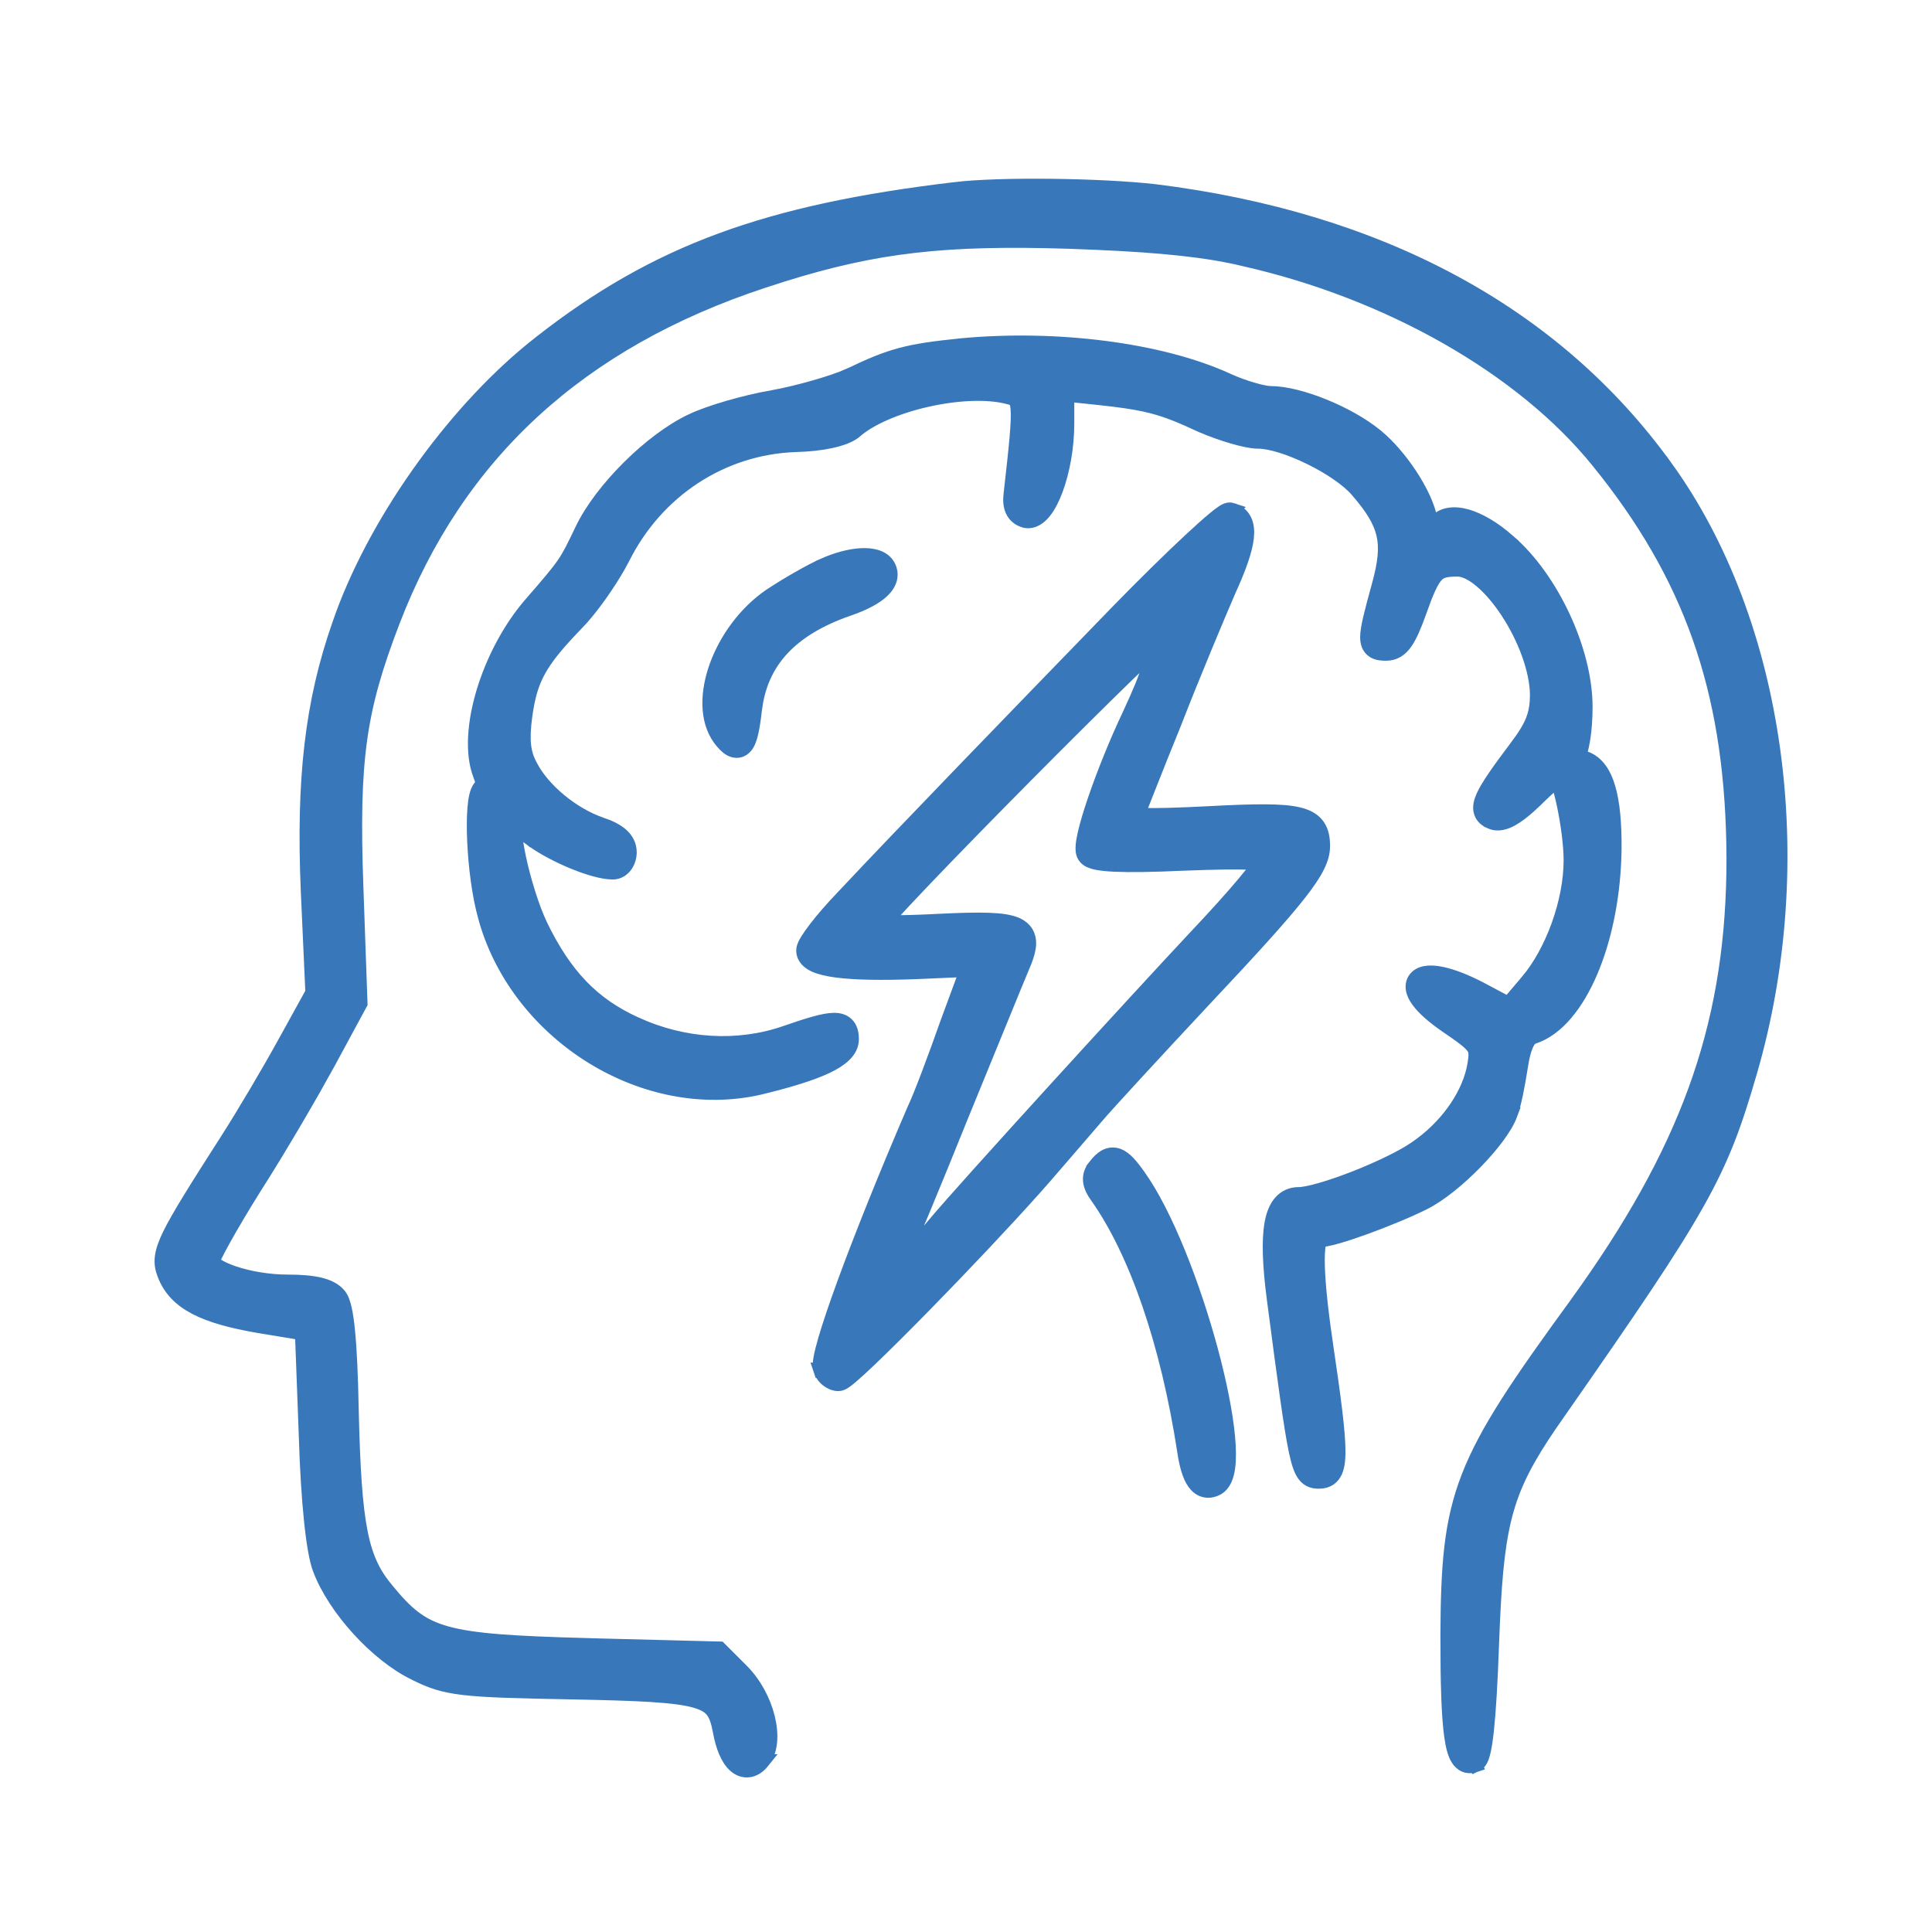
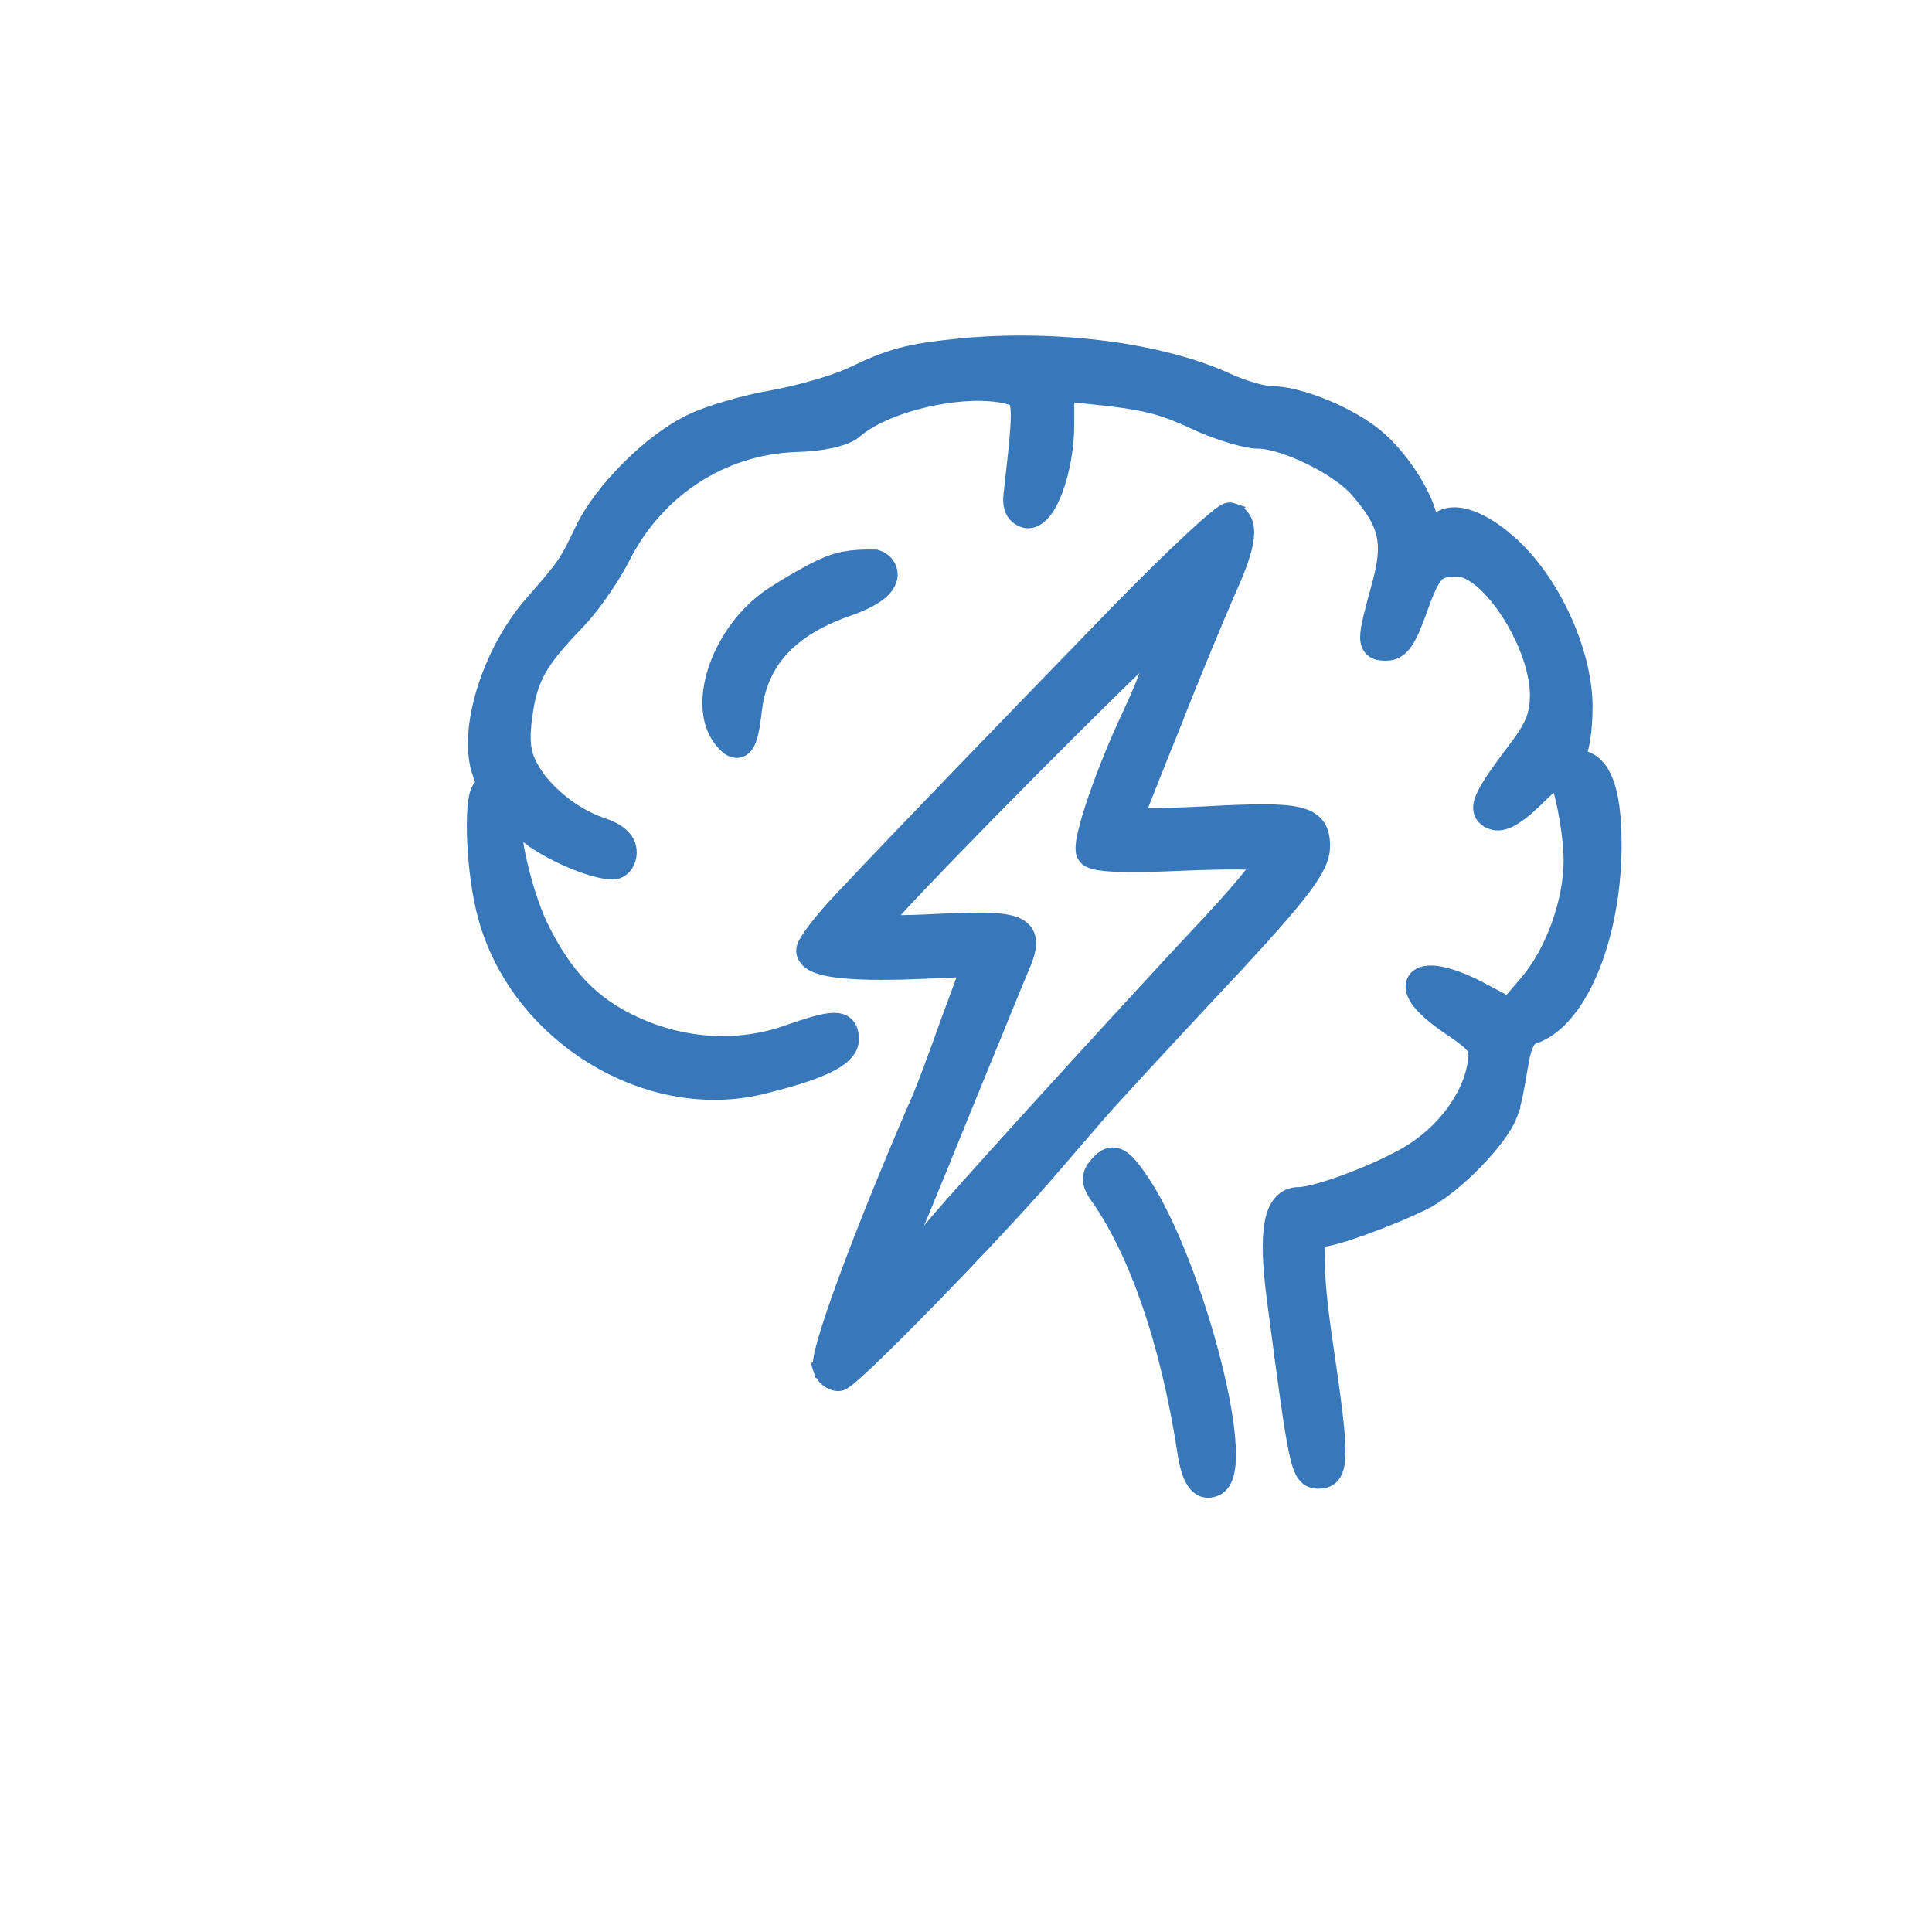
<svg xmlns="http://www.w3.org/2000/svg" width="80" height="80" viewBox="0 0 80 80" fill="none">
-   <path d="M31.025 73.292C31.246 73.257 31.428 73.118 31.572 72.939H31.571C31.761 72.711 31.853 72.415 31.88 72.109C31.907 71.8 31.872 71.461 31.787 71.121C31.619 70.444 31.245 69.724 30.715 69.193L29.794 68.272L29.675 68.269L24.295 68.131L24.296 68.13C21.273 68.046 19.6 67.948 18.477 67.633C17.393 67.329 16.821 66.823 16.018 65.843L16.016 65.841C14.95 64.568 14.665 63.256 14.553 58.333C14.525 56.924 14.476 55.863 14.401 55.112C14.364 54.737 14.32 54.432 14.267 54.197C14.217 53.976 14.15 53.77 14.039 53.635C13.854 53.409 13.572 53.275 13.231 53.194C12.889 53.113 12.45 53.078 11.911 53.078C11.122 53.078 10.297 52.931 9.676 52.722C9.364 52.617 9.119 52.5 8.957 52.39C8.876 52.334 8.827 52.288 8.801 52.254C8.796 52.248 8.793 52.242 8.79 52.238C8.792 52.232 8.795 52.224 8.799 52.215C8.819 52.164 8.851 52.093 8.895 52.003C8.982 51.822 9.111 51.58 9.271 51.291C9.592 50.715 10.035 49.968 10.52 49.192L10.912 48.571C11.588 47.488 12.356 46.189 12.962 45.125L13.597 43.989V43.988L14.879 41.619L14.918 41.548L14.915 41.466L14.748 36.755C14.651 34.084 14.679 32.244 14.905 30.615C15.131 28.991 15.555 27.566 16.261 25.725C18.929 18.792 23.985 14.141 31.601 11.63L32.398 11.373C36.308 10.151 39.165 9.844 44.234 10L45.428 10.047C48.099 10.164 49.993 10.358 51.477 10.717L51.481 10.718C57.509 12.072 63.045 15.222 66.171 19.088L66.534 19.543C70.212 24.24 71.763 28.985 71.79 35.539L71.785 36.171C71.674 42.648 69.831 47.706 65.297 53.983V53.984C62.891 57.28 61.549 59.255 60.815 61.141C60.075 63.039 59.958 64.831 59.944 67.731V67.733C59.944 69.737 59.986 71.075 60.101 71.89C60.157 72.289 60.236 72.607 60.365 72.817C60.433 72.928 60.529 73.032 60.665 73.087C60.796 73.14 60.925 73.132 61.04 73.097L61.041 73.098C61.043 73.097 61.046 73.095 61.048 73.095C61.054 73.093 61.061 73.092 61.067 73.09L61.066 73.088C61.142 73.063 61.197 73.018 61.231 72.981C61.27 72.938 61.298 72.891 61.318 72.851C61.359 72.769 61.391 72.669 61.417 72.561C61.471 72.344 61.517 72.037 61.56 71.647C61.644 70.862 61.715 69.697 61.77 68.135L61.809 67.179C61.905 65.058 62.049 63.678 62.39 62.496C62.728 61.323 63.263 60.332 64.173 58.996L64.587 58.401L64.588 58.4C67.54 54.167 69.201 51.729 70.275 49.818C71.357 47.895 71.845 46.505 72.462 44.375C74.992 35.66 73.623 25.778 68.961 19.336L68.96 19.337C64.358 12.956 57.112 9.077 47.821 7.926L47.818 7.925C45.572 7.672 41.394 7.615 39.525 7.842V7.843C31.768 8.767 27.196 10.425 22.403 14.174L22.072 14.437C18.663 17.209 15.448 21.776 14.053 25.854V25.855C12.922 29.078 12.559 32.268 12.755 36.89V36.891L12.945 41.099L11.816 43.144L11.815 43.145C11.177 44.31 10.094 46.143 9.401 47.224C8.11 49.237 7.387 50.391 7.025 51.132C6.844 51.504 6.741 51.797 6.71 52.059C6.678 52.332 6.728 52.55 6.81 52.762C7.265 53.963 8.466 54.511 10.718 54.9H10.72L12.513 55.196L12.671 59.41C12.713 60.808 12.789 62.021 12.888 62.967C12.985 63.896 13.105 64.603 13.247 64.968C13.557 65.794 14.153 66.684 14.856 67.455C15.56 68.226 16.391 68.902 17.189 69.286C17.826 69.605 18.305 69.783 19.207 69.889C20.089 69.992 21.389 70.027 23.668 70.068C25.076 70.096 26.157 70.125 26.993 70.179C27.833 70.233 28.406 70.31 28.807 70.426C29.2 70.54 29.401 70.683 29.527 70.856C29.662 71.039 29.742 71.291 29.817 71.689C29.931 72.317 30.134 72.827 30.431 73.095C30.589 73.238 30.794 73.328 31.025 73.292Z" fill="#3877B9" stroke="#3877B9" stroke-width="0.6" />
  <path d="M54.614 61.343C54.724 61.343 54.846 61.328 54.963 61.273C55.085 61.215 55.181 61.123 55.25 61.003C55.377 60.785 55.415 60.471 55.413 60.081C55.41 59.281 55.23 57.898 54.883 55.566L54.884 55.565C54.661 54.035 54.552 52.896 54.556 52.153C54.557 51.777 54.588 51.529 54.633 51.388C54.639 51.367 54.647 51.352 54.652 51.339C54.739 51.34 54.834 51.325 54.919 51.309C55.042 51.286 55.188 51.25 55.35 51.205C55.673 51.114 56.073 50.981 56.497 50.828C57.343 50.522 58.302 50.128 58.957 49.8C59.614 49.472 60.408 48.818 61.076 48.135C61.738 47.459 62.328 46.703 62.533 46.152H62.532C62.613 45.954 62.693 45.634 62.765 45.294C62.802 45.116 62.838 44.927 62.872 44.736L62.967 44.169L63.02 43.859C63.078 43.574 63.144 43.365 63.218 43.215C63.313 43.022 63.405 42.958 63.482 42.934L63.486 42.932C64.479 42.612 65.299 41.559 65.873 40.203C66.418 38.914 66.77 37.286 66.835 35.556L66.845 35.209V34.768C66.832 33.771 66.732 32.984 66.526 32.419C66.408 32.094 66.247 31.823 66.028 31.631C65.831 31.459 65.6 31.363 65.344 31.341C65.38 31.271 65.409 31.197 65.432 31.127C65.478 30.982 65.517 30.806 65.548 30.615C65.61 30.23 65.645 29.755 65.645 29.268C65.645 28.098 65.289 26.764 64.719 25.541C64.149 24.32 63.352 23.183 62.449 22.41L62.45 22.409C61.858 21.889 61.254 21.532 60.73 21.383C60.225 21.24 59.672 21.268 59.38 21.717L59.374 21.727C59.333 21.795 59.294 21.827 59.27 21.841C59.263 21.845 59.258 21.847 59.254 21.848C59.247 21.834 59.234 21.802 59.234 21.742C59.234 21.477 59.151 21.169 59.027 20.859C58.901 20.544 58.723 20.203 58.514 19.866C58.149 19.278 57.677 18.682 57.188 18.235L56.978 18.053C56.405 17.583 55.61 17.144 54.821 16.823C54.037 16.504 53.222 16.286 52.607 16.286C52.472 16.286 52.202 16.233 51.859 16.133C51.527 16.036 51.157 15.902 50.837 15.755C48.043 14.473 43.722 13.942 39.813 14.307L39.812 14.308C38.709 14.42 37.977 14.519 37.301 14.7C36.624 14.881 36.014 15.141 35.149 15.559V15.558C34.481 15.852 33.056 16.265 31.985 16.457V16.456C30.856 16.654 29.376 17.078 28.645 17.429V17.43C27.796 17.827 26.856 18.547 26.038 19.362C25.219 20.177 24.497 21.111 24.101 21.948V21.949C23.764 22.65 23.606 22.982 23.351 23.356C23.091 23.735 22.728 24.16 21.972 25.029L21.97 25.031C21.089 26.056 20.409 27.376 20.025 28.648C19.646 29.908 19.541 31.177 19.882 32.078L19.883 32.081C19.958 32.274 19.993 32.413 20.006 32.502C19.965 32.524 19.932 32.552 19.905 32.58C19.849 32.639 19.813 32.709 19.788 32.768C19.739 32.888 19.706 33.04 19.684 33.202C19.638 33.531 19.622 33.976 19.633 34.469C19.654 35.456 19.781 36.683 20.01 37.642L20.133 38.109C21.525 42.885 26.735 46.121 31.463 45.03L31.466 45.029C32.683 44.735 33.6 44.451 34.218 44.159C34.526 44.013 34.777 43.856 34.956 43.682C35.137 43.506 35.264 43.291 35.264 43.038C35.264 42.86 35.243 42.644 35.111 42.476C34.964 42.288 34.743 42.237 34.528 42.239C34.317 42.241 34.052 42.294 33.731 42.383C33.406 42.474 33 42.607 32.497 42.782C30.539 43.452 28.305 43.319 26.309 42.402H26.308C24.543 41.6 23.391 40.403 22.384 38.334C22.021 37.568 21.679 36.444 21.48 35.508C21.381 35.039 21.321 34.632 21.309 34.349C21.308 34.323 21.309 34.298 21.309 34.276C21.333 34.29 21.361 34.304 21.389 34.321C21.578 34.437 21.813 34.598 22.043 34.774L22.05 34.78H22.051C22.521 35.118 23.156 35.448 23.76 35.695C24.353 35.937 24.964 36.118 25.375 36.118C25.609 36.118 25.789 35.985 25.898 35.831C26.007 35.679 26.065 35.484 26.065 35.289C26.065 35.009 25.942 34.77 25.729 34.58C25.524 34.398 25.236 34.256 24.885 34.139L24.884 34.14C23.722 33.743 22.48 32.731 21.963 31.723L21.959 31.716C21.669 31.184 21.607 30.646 21.742 29.643L21.785 29.358C21.891 28.717 22.041 28.234 22.304 27.757C22.607 27.206 23.07 26.645 23.831 25.856L24.08 25.59C24.593 25.012 25.183 24.169 25.593 23.452L25.781 23.106L25.783 23.102C27.185 20.298 29.903 18.526 32.94 18.419H32.938C33.51 18.404 34.009 18.347 34.414 18.258C34.762 18.182 35.063 18.079 35.279 17.944L35.366 17.884L35.377 17.877L35.387 17.868C36 17.318 37.127 16.838 38.357 16.557C39.586 16.276 40.85 16.21 41.719 16.43L41.723 16.431C41.928 16.481 42 16.515 42.04 16.555C42.072 16.588 42.125 16.668 42.145 16.926C42.166 17.183 42.152 17.563 42.102 18.14C42.052 18.713 41.968 19.463 41.856 20.454V20.455C41.826 20.7 41.835 20.938 41.928 21.139C42.029 21.359 42.212 21.495 42.438 21.557L42.452 21.561L42.466 21.564C42.796 21.621 43.061 21.403 43.235 21.186C43.422 20.954 43.586 20.627 43.723 20.256C43.997 19.511 44.184 18.514 44.184 17.533V16.334L45.44 16.465L46.156 16.547C46.812 16.629 47.299 16.713 47.754 16.834C48.359 16.994 48.918 17.222 49.749 17.61L49.758 17.614C50.159 17.786 50.617 17.95 51.032 18.072C51.438 18.191 51.836 18.279 52.105 18.279C52.606 18.279 53.426 18.539 54.249 18.942C55.068 19.343 55.819 19.851 56.198 20.293L56.199 20.294C56.83 21.02 57.161 21.561 57.291 22.12C57.42 22.678 57.358 23.296 57.112 24.199C56.952 24.776 56.831 25.226 56.749 25.574C56.669 25.915 56.621 26.183 56.621 26.386C56.621 26.593 56.672 26.815 56.878 26.949C57.043 27.056 57.254 27.059 57.401 27.059C57.553 27.059 57.702 27.025 57.842 26.943C57.978 26.863 58.091 26.746 58.19 26.605C58.384 26.331 58.563 25.911 58.772 25.327L58.982 24.754C59.047 24.588 59.108 24.444 59.166 24.319C59.283 24.068 59.385 23.912 59.482 23.81C59.653 23.633 59.854 23.575 60.356 23.575C60.614 23.575 60.951 23.724 61.333 24.045C61.708 24.36 62.091 24.811 62.437 25.338C63.132 26.4 63.638 27.715 63.652 28.766L63.642 29.063C63.621 29.346 63.568 29.589 63.471 29.834C63.339 30.165 63.121 30.516 62.766 30.981L62.765 30.983C62.047 31.935 61.605 32.564 61.417 32.985C61.325 33.191 61.262 33.415 61.326 33.626C61.394 33.85 61.574 33.964 61.737 34.028V34.029C62.029 34.161 62.347 34.054 62.616 33.901C62.829 33.78 63.062 33.601 63.315 33.376L63.574 33.135L63.579 33.131C63.853 32.857 64.118 32.612 64.326 32.438C64.384 32.389 64.439 32.35 64.484 32.315C64.496 32.343 64.509 32.375 64.522 32.411C64.602 32.638 64.688 32.964 64.767 33.339C64.925 34.091 65.046 34.996 65.046 35.623C65.046 37.338 64.288 39.415 63.249 40.641V40.642L62.457 41.573L61.306 40.96L61.304 40.959C60.676 40.631 60.138 40.428 59.714 40.336C59.503 40.291 59.308 40.271 59.141 40.284C58.978 40.296 58.803 40.34 58.672 40.461C58.525 40.597 58.483 40.783 58.511 40.959C58.537 41.122 58.621 41.282 58.731 41.433C58.953 41.738 59.346 42.092 59.908 42.476L59.909 42.477C60.237 42.7 60.481 42.871 60.664 43.015C60.848 43.16 60.953 43.267 61.015 43.357C61.116 43.506 61.132 43.648 61.063 44.075L61.017 44.308C60.741 45.48 59.859 46.7 58.653 47.529L58.65 47.531C58.11 47.913 57.099 48.397 56.098 48.789C55.6 48.983 55.114 49.152 54.699 49.271C54.275 49.393 53.955 49.455 53.778 49.455C53.481 49.455 53.22 49.565 53.023 49.794C52.836 50.009 52.725 50.308 52.661 50.659C52.534 51.359 52.574 52.397 52.756 53.78C53.215 57.283 53.461 59.126 53.666 60.088C53.766 60.558 53.866 60.875 54.013 61.07C54.095 61.18 54.195 61.257 54.315 61.3C54.426 61.34 54.534 61.343 54.614 61.343Z" fill="#3877B9" stroke="#3877B9" stroke-width="0.6" />
  <path d="M34.713 57.302C34.805 57.302 34.88 57.262 34.901 57.25C34.938 57.23 34.975 57.206 35.01 57.181C35.08 57.13 35.166 57.061 35.264 56.977C35.46 56.81 35.72 56.57 36.026 56.278C36.64 55.693 37.45 54.885 38.324 53.992C39.853 52.43 41.585 50.598 42.81 49.227L43.302 48.67L43.303 48.668C43.968 47.892 44.921 46.799 45.395 46.242C45.862 45.692 47.862 43.524 49.844 41.403C51.849 39.273 53.072 37.925 53.792 37.007C54.503 36.1 54.775 35.554 54.775 35.038C54.775 34.74 54.736 34.446 54.567 34.203C54.394 33.953 54.121 33.81 53.773 33.726C53.427 33.642 52.972 33.608 52.384 33.605C51.792 33.601 51.046 33.63 50.111 33.679V33.68C48.714 33.749 47.859 33.776 47.368 33.752C47.257 33.747 47.172 33.738 47.109 33.73C47.266 33.335 47.616 32.44 48.046 31.363L48.621 29.939L48.623 29.934C49.4 27.935 50.427 25.491 50.873 24.459C51.306 23.51 51.562 22.789 51.62 22.267C51.649 22.004 51.633 21.757 51.534 21.551C51.429 21.332 51.249 21.195 51.029 21.124L51.03 21.123C50.95 21.096 50.88 21.108 50.849 21.115C50.812 21.123 50.78 21.136 50.758 21.146C50.712 21.167 50.666 21.196 50.623 21.225C50.535 21.283 50.425 21.368 50.299 21.472C50.045 21.681 49.702 21.988 49.296 22.365C48.483 23.122 47.406 24.177 46.261 25.351V25.352C41.858 29.894 37.478 34.412 34.912 37.145V37.147C34.475 37.598 34.078 38.058 33.789 38.433C33.645 38.62 33.524 38.79 33.438 38.93C33.395 38.999 33.357 39.067 33.329 39.128C33.306 39.178 33.27 39.265 33.27 39.358C33.271 39.662 33.501 39.845 33.718 39.948C33.944 40.055 34.256 40.128 34.632 40.178C35.39 40.279 36.505 40.299 37.958 40.243H37.96L40.044 40.152L39.254 42.292L39.252 42.296C38.749 43.722 38.142 45.351 37.871 45.919L37.866 45.929C36.694 48.65 35.674 51.192 34.972 53.111C34.621 54.07 34.347 54.879 34.173 55.477C34.086 55.776 34.022 56.029 33.986 56.226C33.968 56.324 33.956 56.415 33.953 56.494C33.951 56.553 33.952 56.639 33.98 56.722H33.978C33.981 56.731 33.986 56.741 33.989 56.75C33.99 56.753 33.991 56.757 33.992 56.76H33.993C34.048 56.915 34.152 57.042 34.262 57.129C34.378 57.221 34.539 57.302 34.713 57.302ZM37.173 52.505C37.206 52.423 37.246 52.331 37.295 52.23C37.525 51.771 38.645 49.081 39.785 46.245L41.398 42.304C41.854 41.188 42.194 40.355 42.319 40.062L42.431 39.793C42.532 39.529 42.602 39.283 42.605 39.065C42.606 38.91 42.574 38.755 42.487 38.615C42.4 38.476 42.274 38.375 42.126 38.304C41.845 38.168 41.443 38.114 40.934 38.096C40.414 38.077 39.737 38.097 38.88 38.139H38.878C38.101 38.18 37.404 38.201 36.903 38.197C36.802 38.197 36.709 38.195 36.627 38.192C36.687 38.124 36.753 38.045 36.829 37.96C37.162 37.59 37.639 37.081 38.215 36.477C39.365 35.271 40.903 33.697 42.445 32.141C43.988 30.584 45.535 29.046 46.706 27.909C47.154 27.474 47.548 27.101 47.863 26.807C47.776 26.991 47.694 27.177 47.631 27.343C47.591 27.449 47.556 27.55 47.531 27.639C47.52 27.679 47.508 27.724 47.5 27.769L47.487 27.881C47.487 27.881 47.485 27.889 47.48 27.907C47.473 27.935 47.462 27.974 47.444 28.024C47.41 28.125 47.357 28.259 47.292 28.419C47.162 28.737 46.983 29.144 46.789 29.559V29.56C46.241 30.712 45.707 32.039 45.338 33.122C45.153 33.663 45.008 34.15 44.922 34.527C44.879 34.715 44.85 34.883 44.84 35.023C44.835 35.092 44.833 35.162 44.84 35.227C44.846 35.287 44.863 35.375 44.916 35.455C44.979 35.552 45.073 35.606 45.144 35.638C45.221 35.673 45.311 35.698 45.406 35.718C45.597 35.757 45.852 35.783 46.166 35.797C46.797 35.825 47.714 35.812 48.942 35.756H48.941C50.393 35.7 51.276 35.687 51.794 35.721C51.953 35.731 52.067 35.746 52.147 35.762C52.123 35.797 52.098 35.839 52.065 35.884C51.933 36.067 51.738 36.313 51.493 36.605C51.003 37.187 50.325 37.942 49.575 38.733L49.574 38.734C47.067 41.409 39.982 49.164 38.692 50.705V50.706C38.385 51.07 37.827 51.738 37.437 52.212V52.213C37.339 52.329 37.251 52.426 37.173 52.505Z" fill="#3877B9" stroke="#3877B9" stroke-width="0.6" />
-   <path d="M30.576 31.076C30.704 31.055 30.8 30.983 30.867 30.904C30.986 30.764 31.055 30.551 31.105 30.328C31.159 30.091 31.205 29.786 31.247 29.414L31.303 29.042C31.462 28.192 31.817 27.474 32.371 26.872C33.007 26.18 33.921 25.624 35.144 25.203H35.145C35.757 24.99 36.237 24.743 36.53 24.466C36.678 24.326 36.798 24.16 36.846 23.97C36.896 23.768 36.86 23.57 36.75 23.395L36.748 23.392C36.634 23.214 36.453 23.112 36.267 23.057C36.08 23.002 35.864 22.986 35.638 23C35.185 23.027 34.641 23.171 34.087 23.419V23.42C33.564 23.652 32.574 24.219 31.898 24.67L31.894 24.672C30.861 25.38 30.08 26.472 29.681 27.562C29.287 28.639 29.24 29.8 29.814 30.588L29.817 30.593C29.951 30.769 30.097 30.931 30.254 31.016C30.339 31.061 30.451 31.097 30.576 31.076Z" fill="#3877B9" stroke="#3877B9" stroke-width="0.6" />
+   <path d="M30.576 31.076C30.704 31.055 30.8 30.983 30.867 30.904C30.986 30.764 31.055 30.551 31.105 30.328C31.159 30.091 31.205 29.786 31.247 29.414L31.303 29.042C31.462 28.192 31.817 27.474 32.371 26.872C33.007 26.18 33.921 25.624 35.144 25.203H35.145C35.757 24.99 36.237 24.743 36.53 24.466C36.678 24.326 36.798 24.16 36.846 23.97C36.896 23.768 36.86 23.57 36.75 23.395L36.748 23.392C36.634 23.214 36.453 23.112 36.267 23.057C35.185 23.027 34.641 23.171 34.087 23.419V23.42C33.564 23.652 32.574 24.219 31.898 24.67L31.894 24.672C30.861 25.38 30.08 26.472 29.681 27.562C29.287 28.639 29.24 29.8 29.814 30.588L29.817 30.593C29.951 30.769 30.097 30.931 30.254 31.016C30.339 31.061 30.451 31.097 30.576 31.076Z" fill="#3877B9" stroke="#3877B9" stroke-width="0.6" />
  <path d="M49.891 61.705C50.032 61.737 50.168 61.717 50.293 61.669L50.413 61.612L50.424 61.605C50.564 61.518 50.657 61.385 50.719 61.247C50.781 61.108 50.821 60.946 50.845 60.773C50.893 60.427 50.886 59.989 50.841 59.497C50.749 58.508 50.493 57.239 50.134 55.907C49.417 53.251 48.27 50.269 47.137 48.69C46.981 48.47 46.841 48.288 46.709 48.151C46.581 48.017 46.437 47.9 46.272 47.846C46.086 47.786 45.908 47.815 45.751 47.906C45.609 47.988 45.486 48.117 45.375 48.258L45.376 48.259C45.221 48.436 45.121 48.642 45.145 48.894C45.166 49.128 45.291 49.35 45.452 49.57C47.058 51.858 48.356 55.596 49.049 60.114C49.133 60.676 49.26 61.122 49.458 61.397C49.562 61.541 49.704 61.662 49.891 61.705Z" fill="#3877B9" stroke="#3877B9" stroke-width="0.6" />
</svg>